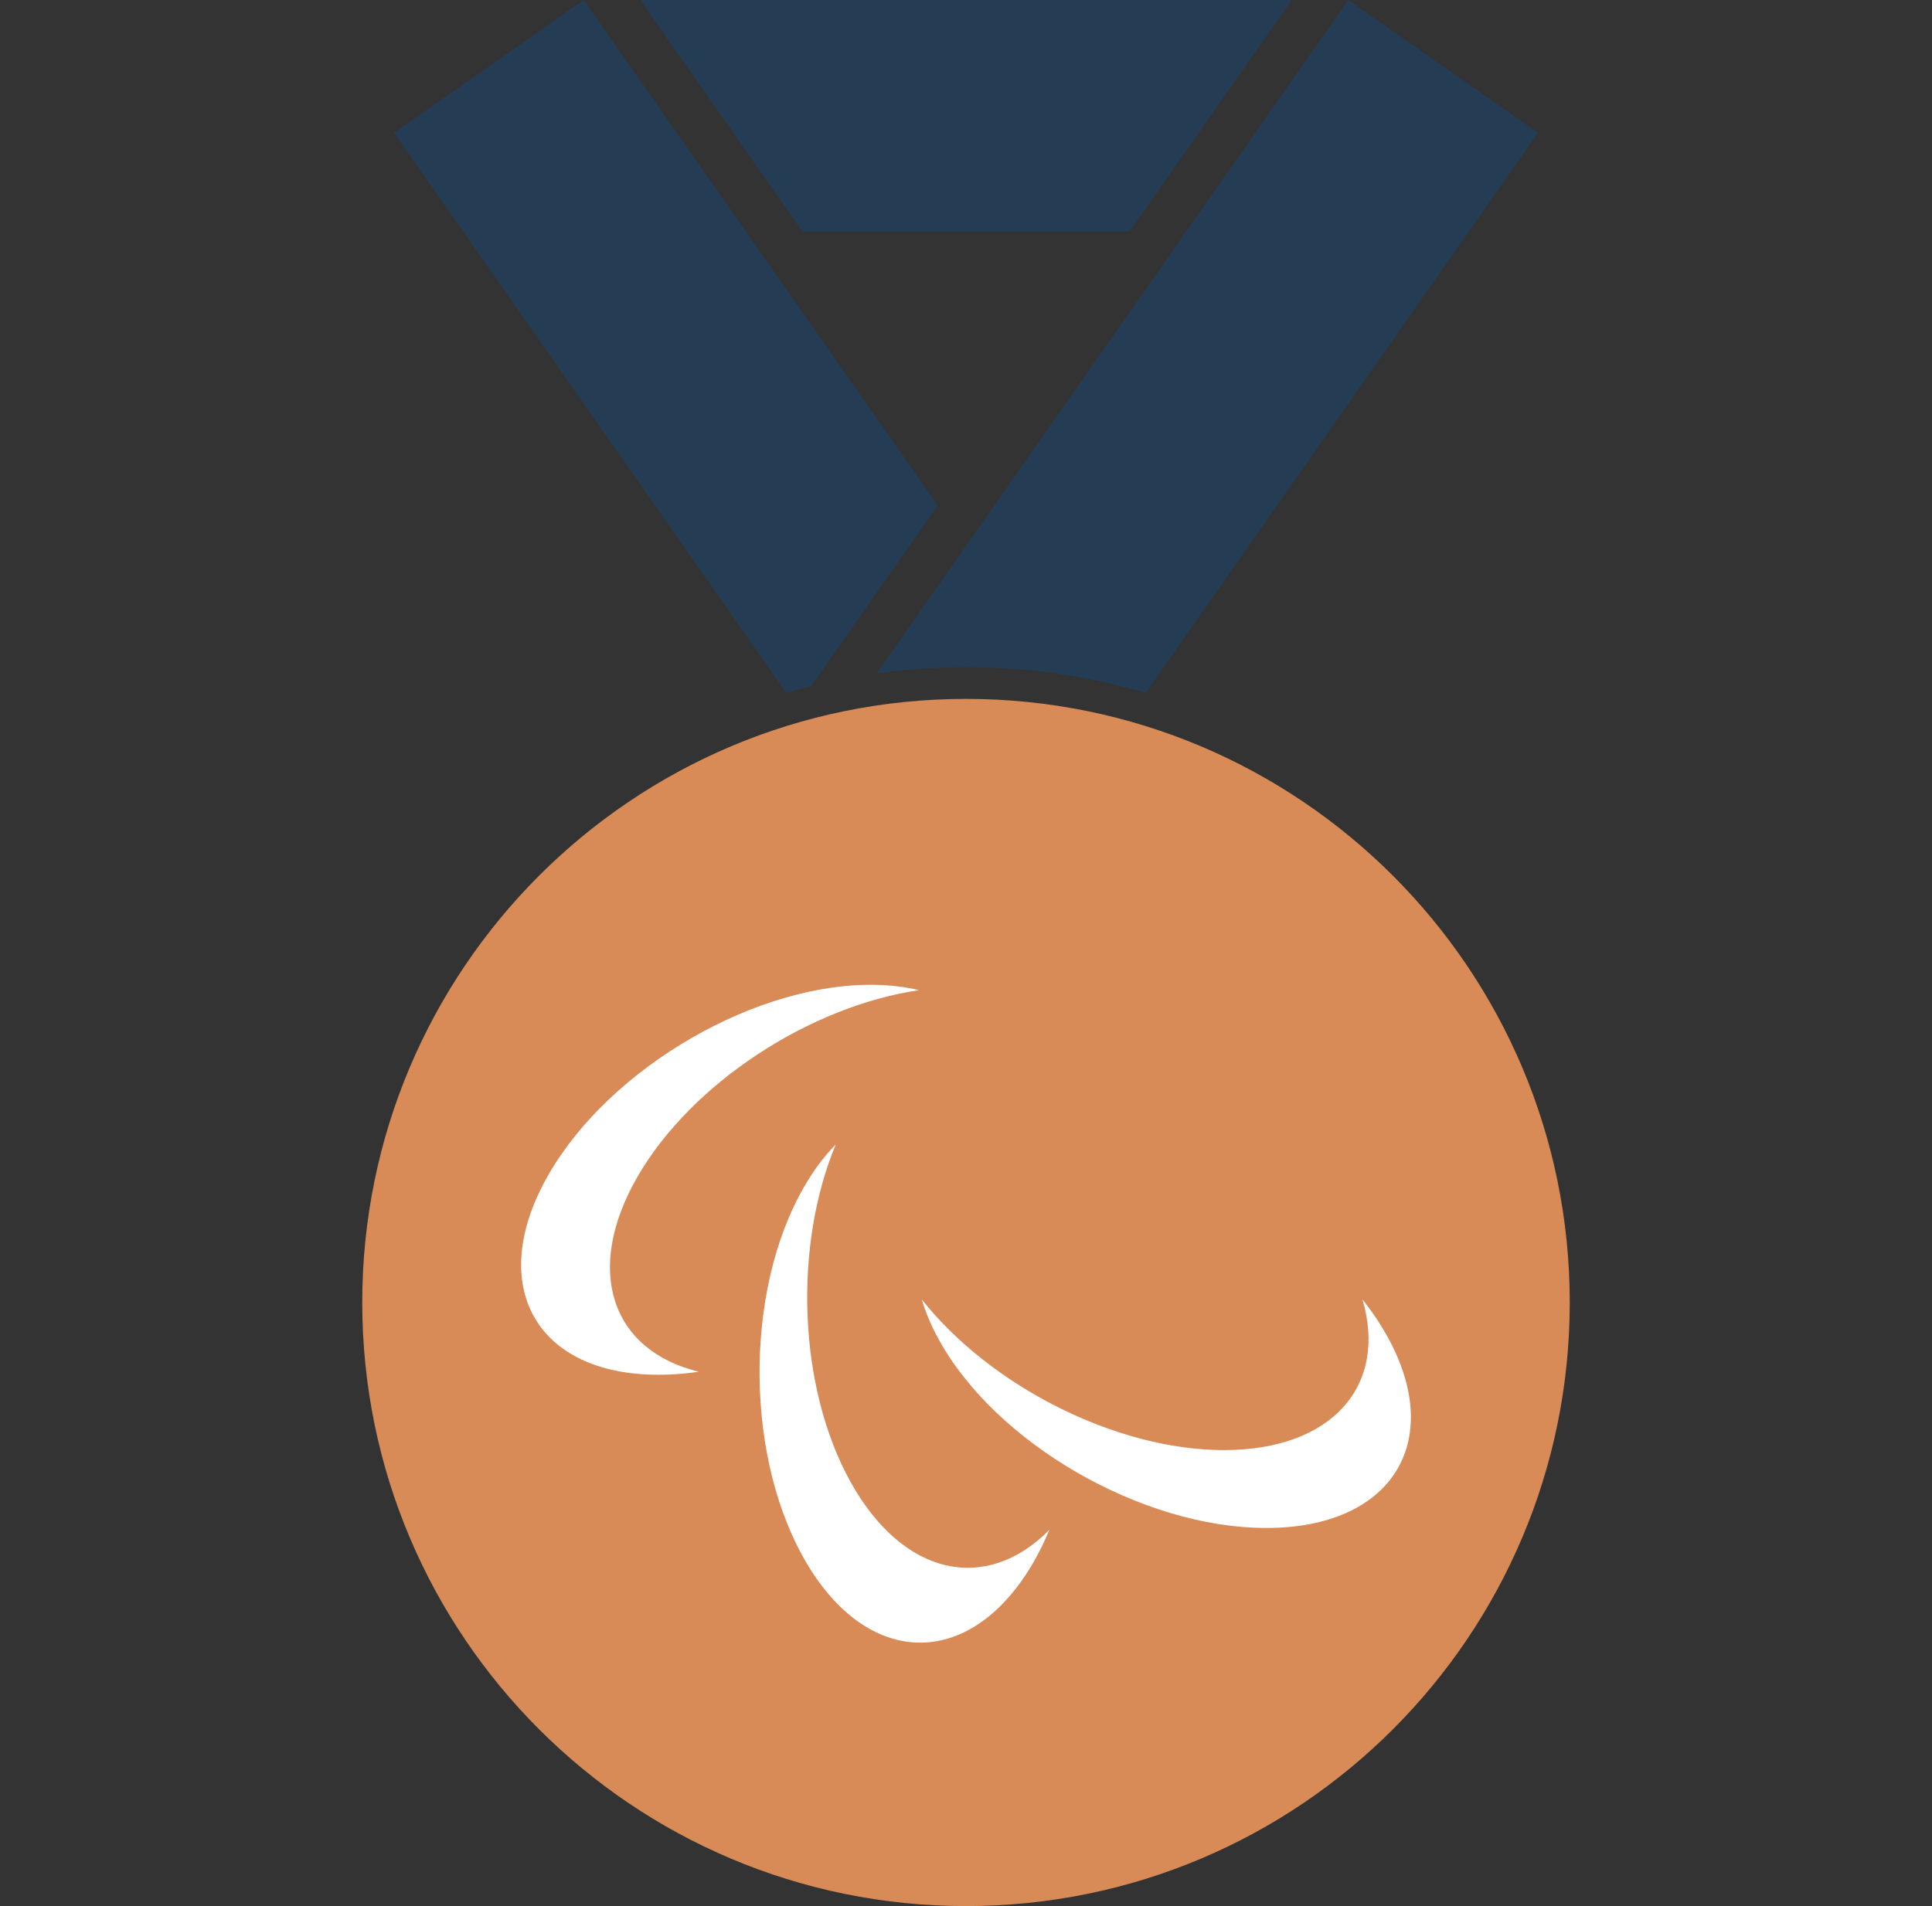
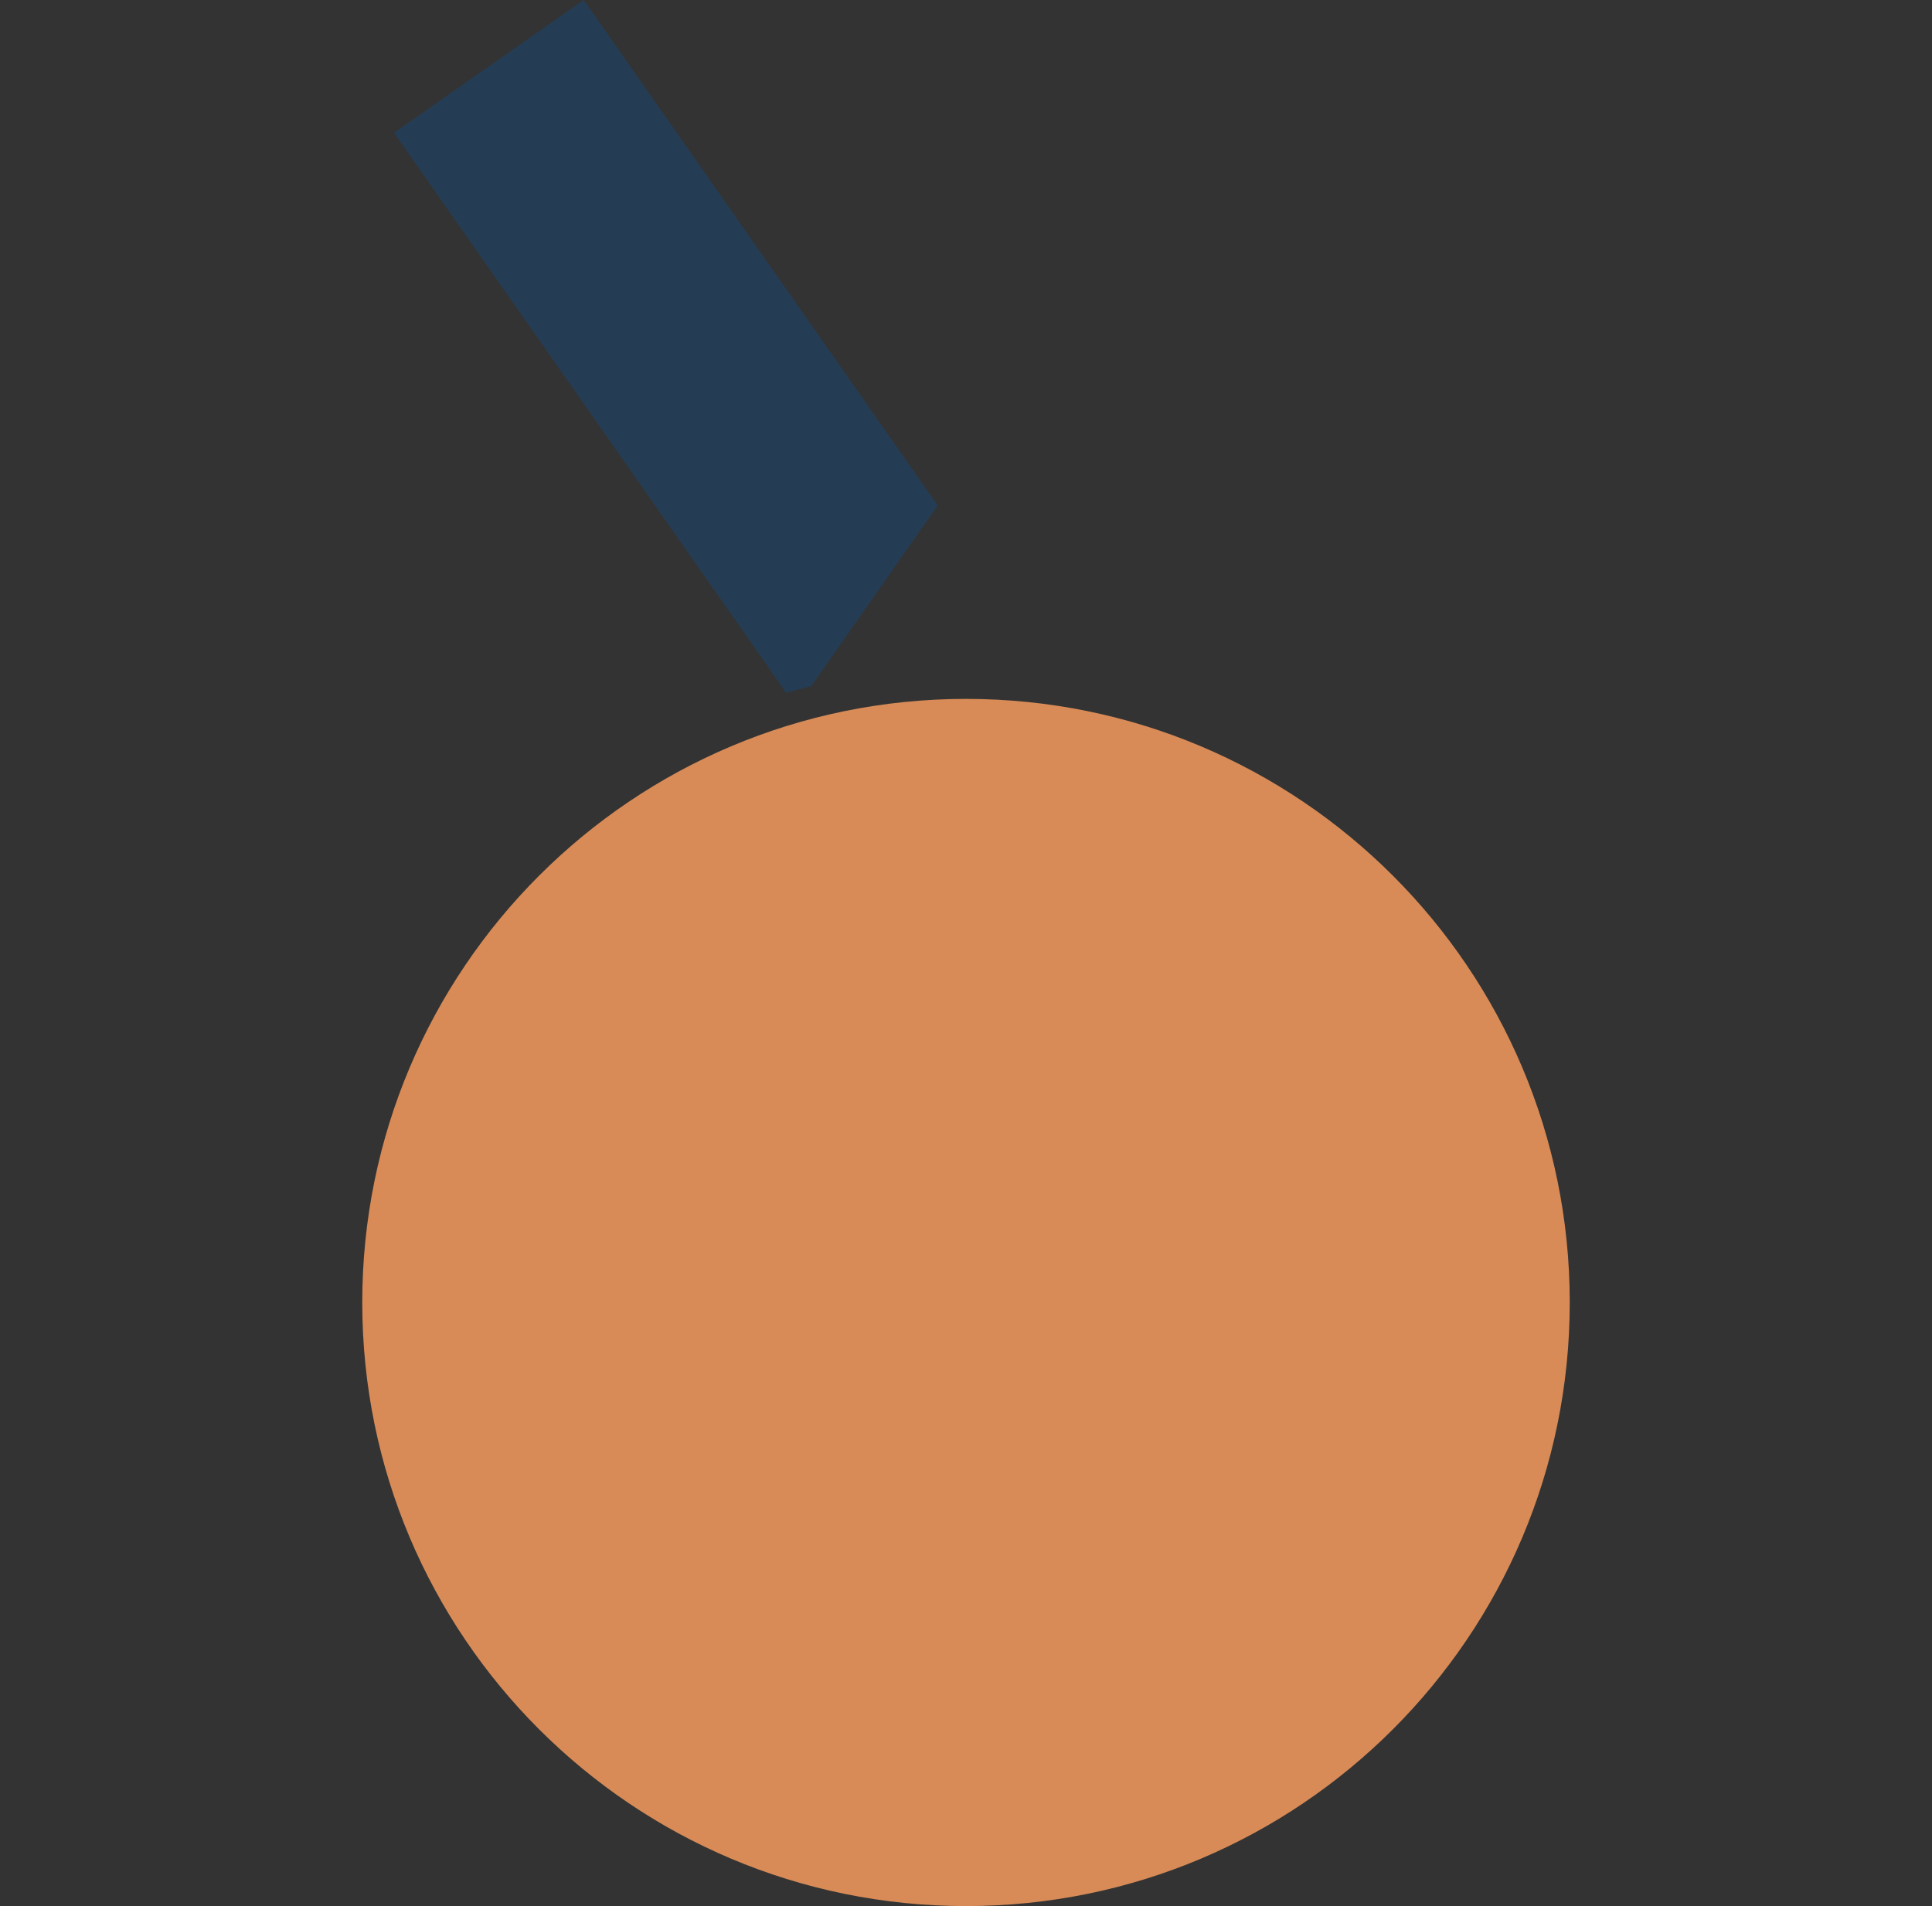
<svg xmlns="http://www.w3.org/2000/svg" width="76" height="75" viewBox="0 0 76 75" fill="none">
  <rect x="0" y="0" width="76" height="75" fill="#333333" stroke="none" />
  <path d="M61.75 51.25C61.75 64.367 51.117 75 38 75C24.883 75 14.25 64.367 14.25 51.25C14.25 38.133 24.883 27.5 38 27.5C51.117 27.5 61.75 38.133 61.75 51.25Z" fill="#D88B57" />
  <g opacity="0.3">
    <path d="M36.888 19.889L22.962 0L15.5 5.225L30.931 27.263C31.255 27.168 31.582 27.079 31.911 26.997L36.888 19.889Z" fill="#0054A4" />
-     <path d="M45.069 27.263C42.827 26.604 40.455 26.25 38 26.25C36.807 26.25 35.634 26.334 34.486 26.495L53.038 0L60.5 5.225L45.069 27.263Z" fill="#0054A4" />
-     <path d="M25.186 0H50.814L44.436 9.11H31.565L25.186 0Z" fill="#0054A4" />
  </g>
-   <path d="M25.649 54.09C26.246 54.106 26.864 54.066 27.489 53.974C24.059 53.145 22.947 49.986 25.083 46.292C27.218 42.598 31.884 39.586 36.152 38.961C35.65 38.841 35.1 38.769 34.502 38.753C29.816 38.63 24.035 41.965 21.588 46.2C19.142 50.436 20.959 53.97 25.649 54.09Z" fill="white" />
-   <path d="M40.435 61.832C40.758 61.326 41.037 60.776 41.28 60.194C38.802 62.709 35.522 62.035 33.454 58.302C31.386 54.568 31.215 49.014 32.877 45.033C32.514 45.4 32.167 45.834 31.849 46.34C29.33 50.293 29.211 56.967 31.582 61.246C33.949 65.526 37.913 65.785 40.435 61.832Z" fill="white" />
-   <path d="M54.617 52.663C54.33 52.137 53.987 51.623 53.596 51.129C54.593 54.512 52.413 57.058 48.146 57.058C43.878 57.058 38.937 54.516 36.26 51.129C36.407 51.623 36.618 52.137 36.905 52.663C39.141 56.783 44.922 60.122 49.811 60.122C54.7 60.126 56.852 56.787 54.617 52.663Z" fill="white" />
</svg>